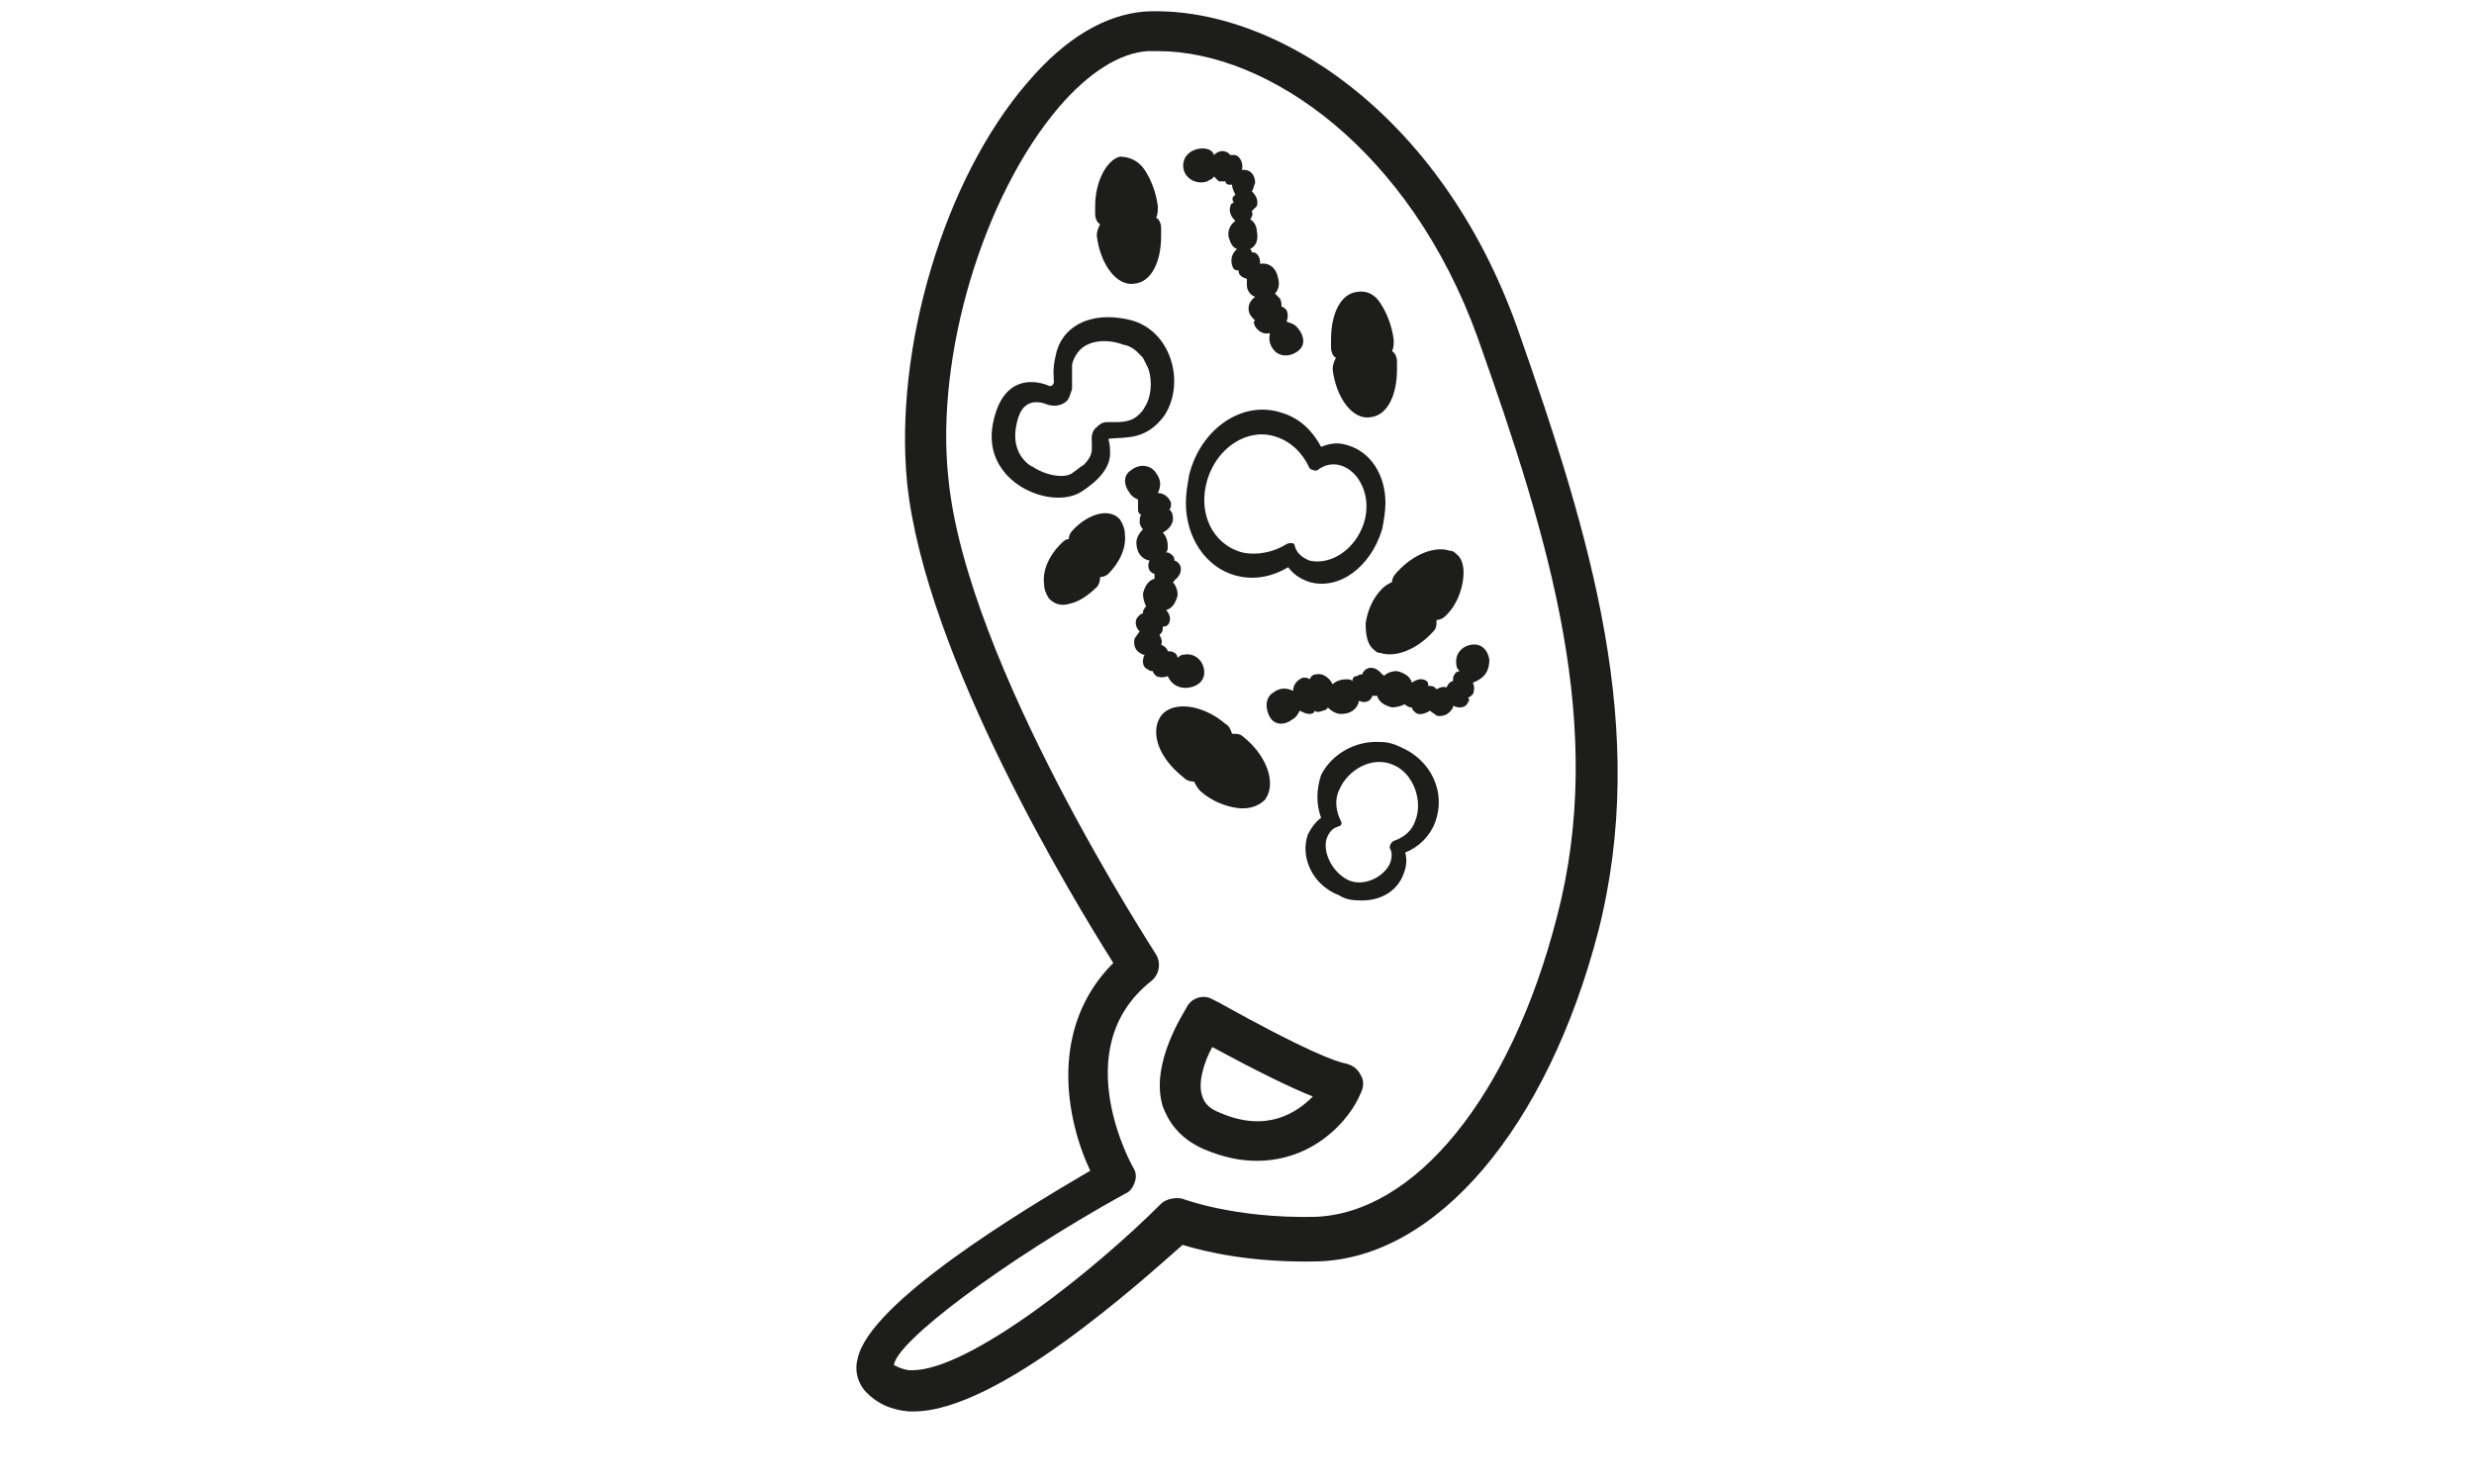
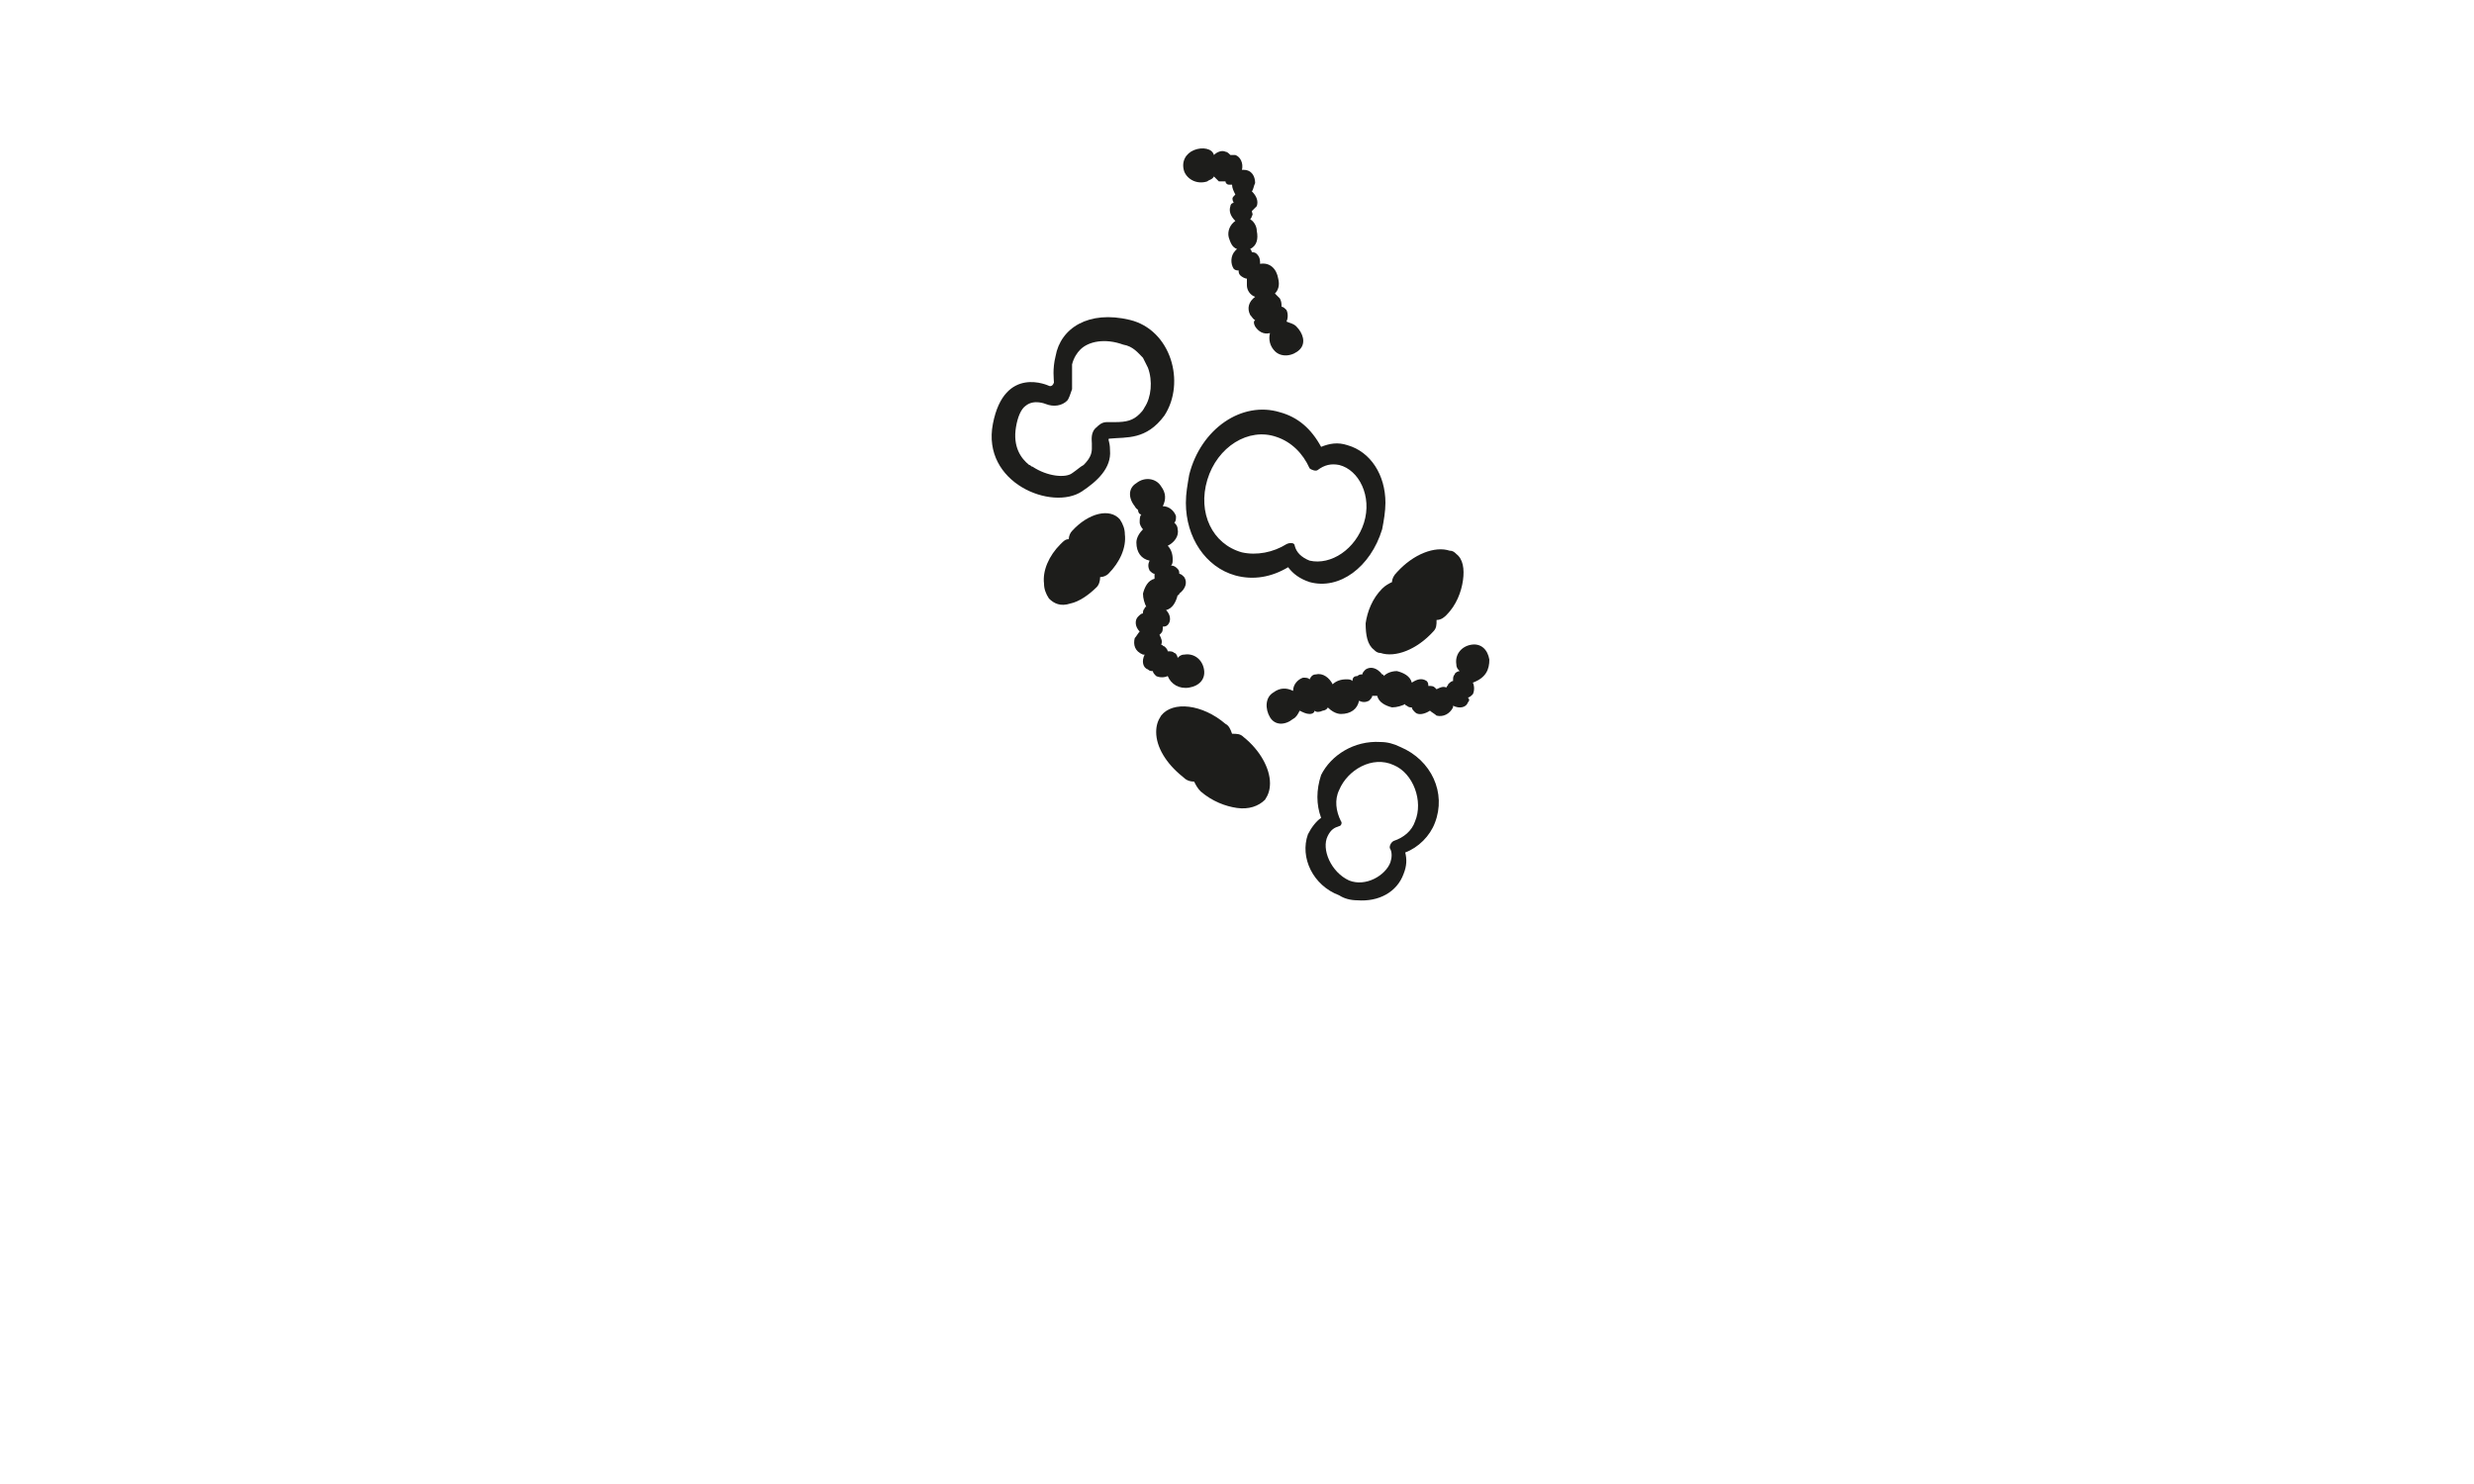
<svg xmlns="http://www.w3.org/2000/svg" version="1.1" x="0px" y="0px" viewBox="0 0 150 90" style="enable-background:new 0 0 150 90;" xml:space="preserve">
  <style type="text/css">
	.st0{fill:none;}
	.st1{fill:#FFFFFF;}
	.st2{fill:#1D1D1B;}
	.st3{fill-rule:evenodd;clip-rule:evenodd;fill:#1D1D1B;}
	.st4{filter:url(#Adobe_OpacityMaskFilter);}
	.st5{opacity:0.47;mask:url(#SVGID_1_);}
	.st6{fill:#928D86;}
	.st7{clip-path:url(#SVGID_00000080912396914289479770000015301634729081523352_);fill:#FFFFFF;}
	.st8{clip-path:url(#SVGID_00000074420406460959276940000012076853064215673242_);}
	.st9{fill:none;stroke:#1D1D1B;stroke-width:1.907;stroke-miterlimit:10;}
	.st10{fill:none;stroke:#1D1D1B;stroke-width:1.737;stroke-miterlimit:10;}
	.st11{fill:#182429;}
</style>
  <g id="Laag_2">
    <rect class="st0" width="150" height="90" />
  </g>
  <g id="Laag_1">
    <g>
-       <path class="st2" d="M55.4,85.6c-0.1,0-0.2,0-0.3,0c-1.1-0.1-2-0.5-2.7-1.3c-0.4-0.5-0.6-1.2-0.4-1.9C52.7,79,62,73.4,66.1,71    c-1.5-3.2-2.5-8.7,1.4-12.6C65.1,54.6,56.1,39.8,55,29.3c-0.8-8.1,2.2-18.4,7.3-24.3c2.3-2.7,4.7-4.1,7.1-4.3    c7.7-0.4,17.9,6,22.6,19.2c4.5,12.8,8,24.4,4.9,36.6c-3.1,11.9-9.8,19.8-17,20c-4,0.1-6.9-0.6-8.2-1    C69.2,77.7,60.5,85.6,55.4,85.6z M70.2,3.1c-0.2,0-0.4,0-0.6,0c-1.7,0.1-3.6,1.3-5.4,3.4c-4.6,5.4-7.5,15.1-6.7,22.5    C58.6,40.3,70,57.7,70.1,57.9c0.3,0.5,0.2,1.2-0.3,1.6c-5.2,4.1-1.1,11.3-1.1,11.3c0.2,0.3,0.2,0.6,0.1,0.9    c-0.1,0.3-0.3,0.6-0.6,0.7c-7.4,4.1-13.9,9-14,10.4c0.1,0,0.3,0.2,0.9,0.3c0.1,0,0.1,0,0.2,0c3.5,0,11.1-6.1,15.1-10.1    c0.3-0.3,0.9-0.4,1.3-0.3c0,0,3.1,1.2,8,1.1c6.1-0.2,11.9-7.3,14.7-18.2c3-11.5-0.4-22.7-4.8-35.1C85.5,9.1,76.9,3.1,70.2,3.1z     M76.2,70.4c-1,0-2-0.2-3.2-0.7l0,0c-1.6-0.7-2.2-1.8-2.5-2.6c-0.8-2.6,1.3-5.7,1.5-6.1c0.3-0.5,1-0.7,1.5-0.4    c0,0,0.2,0.1,0.4,0.2c5.2,2.9,7.1,3.6,7.7,3.7c0.4,0.1,0.7,0.3,0.9,0.7c0.2,0.3,0.2,0.7,0,1.1C81.8,68,79.6,70.4,76.2,70.4z     M74,67.5c2.8,1.2,4.6,0,5.6-1c-1.5-0.6-3.5-1.6-6.1-3c-0.5,0.9-0.9,2.2-0.6,3C73,66.8,73.2,67.2,74,67.5L74,67.5z" />
      <g>
        <g>
          <path class="st2" d="M77.6,25c1.1,0.3,1.9,1,2.5,2.1c0.5-0.2,1-0.3,1.6-0.1c1.4,0.4,2.3,1.8,2.3,3.5c0,0.5-0.1,1.1-0.2,1.6      c-0.7,2.3-2.6,3.7-4.4,3.2c-0.6-0.2-1-0.5-1.3-0.9c-1,0.6-2.1,0.8-3.2,0.5c-1.8-0.5-3-2.3-3-4.4c0-0.6,0.1-1.1,0.2-1.7      C72.8,26,75.3,24.3,77.6,25z M73.2,29.1c-0.6,2,0.3,3.9,2.1,4.4c0.9,0.2,1.9,0,2.7-0.5c0.2-0.1,0.5-0.1,0.5,0.1      c0.1,0.4,0.4,0.7,0.9,0.9c1.3,0.3,2.8-0.7,3.3-2.3c0.5-1.6-0.3-3.2-1.5-3.5c-0.5-0.1-0.9,0-1.3,0.3c-0.1,0.1-0.4,0-0.5-0.1      c-0.4-0.9-1.1-1.6-2-1.9C75.7,25.9,73.8,27.1,73.2,29.1z M83.7,45c0.4,0,0.8,0.1,1.2,0.3c1.9,0.8,2.8,2.8,2.1,4.6      c-0.3,0.8-1,1.5-1.8,1.8c0.1,0.4,0.1,0.8-0.1,1.3c-0.4,1.1-1.5,1.7-2.8,1.6c-0.4,0-0.8-0.1-1.1-0.3c-1.6-0.6-2.4-2.3-1.9-3.7      c0.2-0.4,0.5-0.8,0.8-1c-0.3-0.8-0.3-1.7,0-2.6C80.7,45.8,82.1,44.9,83.7,45z M81.2,47.9c-0.3,0.6-0.2,1.3,0.1,1.9      c0.1,0.1,0,0.3-0.1,0.3c-0.3,0.1-0.5,0.2-0.7,0.6c-0.4,0.8,0.2,2.2,1.3,2.7c1,0.4,2.2-0.3,2.5-1.1c0.1-0.3,0.1-0.6,0-0.8      c-0.1-0.1,0-0.4,0.2-0.5c0.6-0.2,1.1-0.6,1.3-1.2c0.5-1.2-0.1-2.9-1.3-3.4C83.2,45.8,81.7,46.7,81.2,47.9z M68.5,19.4      c2.5,0.6,3.4,3.8,2.1,5.8c-1.1,1.5-2.3,1.3-3.3,1.4c-0.2,0,0,0.1,0,0.7c0.1,1.1-0.8,1.9-1.7,2.5c-1.8,1.2-6.1-0.5-5.4-4.1      c0.7-3.6,3.4-2.3,3.4-2.3s0.2,0.1,0.3-0.2c0-0.2-0.1-0.8,0.1-1.6C64.3,19.9,66,18.8,68.5,19.4z M65.5,21.2      c-0.2,0.2-0.4,0.5-0.5,0.9C65,22.4,65,22.7,65,23c0,0.2,0,0.4,0,0.6c-0.1,0.3-0.2,0.6-0.3,0.7c-0.3,0.3-0.8,0.4-1.3,0.2      c0,0-0.7-0.3-1.2,0.1c-0.3,0.2-0.5,0.7-0.6,1.3c-0.2,1.2,0.3,1.9,0.8,2.3c0.1,0,0.1,0.1,0.2,0.1c0.9,0.6,2,0.7,2.4,0.4      c0.3-0.2,0.5-0.4,0.7-0.5c0.4-0.4,0.5-0.7,0.5-1c0-0.1,0-0.2,0-0.3c0-0.2-0.1-0.7,0.3-1c0.1-0.1,0.3-0.3,0.6-0.3      c0.1,0,0.3,0,0.5,0c0.7,0,1.1-0.1,1.5-0.5c0.1-0.1,0.2-0.2,0.3-0.4c0.4-0.6,0.5-1.6,0.2-2.4c-0.1-0.2-0.2-0.4-0.3-0.6      c-0.3-0.3-0.6-0.7-1.2-0.8C67,20.5,66,20.7,65.5,21.2z" />
        </g>
        <path class="st2" d="M72.4,9.1c-0.5,0.2-0.8,0.7-0.6,1.3c0.2,0.5,0.8,0.8,1.4,0.6c0.1-0.1,0.3-0.1,0.4-0.3     c0.1,0.1,0.2,0.2,0.3,0.3c0.1,0,0.2,0,0.4,0c0,0.1,0.1,0.2,0.2,0.2c0.1,0,0.2,0,0.2,0c0,0,0,0,0,0c0,0.2,0.1,0.4,0.2,0.6     c0,0-0.1,0.1-0.1,0.1c-0.1,0.1-0.1,0.2,0,0.4c-0.1,0-0.2,0.1-0.2,0.2c-0.1,0.3,0,0.6,0.3,0.9c-0.3,0.2-0.5,0.6-0.4,1     c0.1,0.3,0.2,0.6,0.5,0.7c0,0-0.1,0.1-0.1,0.1c-0.3,0.3-0.3,0.8-0.1,1.1c0.1,0.1,0.2,0.1,0.3,0.1c0,0.1,0,0.2,0.1,0.3     c0.1,0.1,0.3,0.2,0.4,0.2c0,0.1,0,0.3,0,0.4c0,0.3,0.2,0.6,0.5,0.7c-0.4,0.3-0.5,0.7-0.3,1.1c0.1,0.1,0.2,0.3,0.3,0.3     c-0.1,0.1-0.1,0.2,0,0.4c0.2,0.3,0.5,0.5,0.9,0.4c-0.1,0.4,0,0.8,0.3,1.1c0.4,0.4,1.1,0.3,1.5-0.1c0.4-0.4,0.2-1-0.2-1.4     c-0.2-0.2-0.4-0.2-0.6-0.3c0.1-0.2,0.1-0.5,0-0.7c-0.1-0.1-0.2-0.2-0.3-0.2c0-0.2,0-0.3-0.1-0.5c-0.1-0.1-0.2-0.2-0.3-0.3     c0.2-0.2,0.3-0.5,0.2-0.9c-0.1-0.6-0.5-1-1.1-0.9c0-0.2,0-0.4-0.2-0.6c-0.1-0.1-0.2-0.1-0.3-0.1c0-0.1-0.1-0.2-0.1-0.2     c0.4-0.2,0.5-0.6,0.4-1.1c0-0.3-0.2-0.6-0.4-0.7c0,0,0.1-0.1,0.1-0.2c0.1-0.1,0-0.2,0-0.3c0.1-0.1,0.2-0.2,0.3-0.3     c0.1-0.3,0-0.6-0.3-0.9c0.1-0.1,0.1-0.3,0.2-0.5c0-0.4-0.2-0.8-0.7-0.8c0,0-0.1,0-0.1,0c0.1-0.4-0.1-0.8-0.4-0.9     c-0.1,0-0.2,0-0.3,0c-0.1-0.1-0.2-0.2-0.3-0.2c-0.2-0.1-0.5,0-0.7,0.2C73.5,9,72.9,8.9,72.4,9.1z" />
        <path class="st2" d="M90.3,40c-0.1-0.6-0.5-1-1.1-0.9c-0.6,0.1-1,0.6-0.9,1.2c0,0.2,0.1,0.3,0.2,0.4c-0.1,0-0.3,0.1-0.3,0.2     c-0.1,0.1-0.1,0.2-0.1,0.4c-0.1,0-0.2,0.1-0.3,0.2c0,0.1-0.1,0.1-0.1,0.2c0,0,0,0,0,0c-0.2-0.1-0.4,0-0.6,0.1     c0,0-0.1-0.1-0.1-0.1c-0.1-0.1-0.2-0.1-0.4-0.1c0-0.1,0-0.2-0.1-0.3c-0.3-0.2-0.6-0.1-0.9,0.1c-0.1-0.4-0.5-0.6-0.9-0.7     c-0.3,0-0.6,0.1-0.8,0.3c0,0,0-0.1-0.1-0.1c-0.3-0.4-0.7-0.5-1-0.3c-0.1,0.1-0.2,0.2-0.2,0.3c-0.1,0-0.2,0-0.3,0.1     C82.1,41,82,41.1,82,41.3c-0.1-0.1-0.2-0.1-0.4-0.1c-0.3,0-0.6,0.1-0.8,0.3c-0.2-0.4-0.6-0.7-1-0.6c-0.2,0-0.3,0.1-0.4,0.3     c-0.1-0.1-0.2-0.1-0.4-0.1c-0.3,0.1-0.6,0.4-0.6,0.8c-0.4-0.2-0.8-0.2-1.2,0.1c-0.5,0.3-0.5,1-0.2,1.5c0.3,0.5,0.9,0.5,1.4,0.1     c0.2-0.1,0.3-0.3,0.4-0.5c0.2,0.1,0.4,0.2,0.6,0.2c0.2,0,0.3-0.1,0.3-0.2c0.1,0.1,0.3,0.1,0.5,0c0.1,0,0.3-0.1,0.3-0.2     c0.2,0.2,0.5,0.4,0.8,0.4c0.6,0,1-0.3,1.1-0.8c0.2,0.1,0.4,0.1,0.6,0c0.1-0.1,0.2-0.2,0.2-0.3c0.1,0,0.2,0,0.3,0     c0.1,0.4,0.5,0.6,0.9,0.7c0.3,0,0.6-0.1,0.8-0.2c0,0.1,0.1,0.1,0.1,0.1c0.1,0.1,0.2,0.1,0.3,0.1c0,0.1,0.1,0.2,0.2,0.3     c0.2,0.2,0.6,0.1,0.9-0.1c0.1,0.1,0.3,0.2,0.4,0.3c0.4,0.1,0.8-0.1,1-0.5c0,0,0-0.1,0-0.1c0.4,0.2,0.8,0.1,0.9-0.2     c0.1-0.1,0.1-0.2,0-0.3c0.1,0,0.2-0.1,0.3-0.2c0.1-0.2,0.1-0.5,0-0.7C90.1,41.1,90.3,40.6,90.3,40z" />
-         <path class="st2" d="M72.1,41.7c0.6-0.1,1-0.5,0.9-1.1c-0.1-0.6-0.6-1-1.2-0.9c-0.2,0-0.3,0.1-0.4,0.2c0-0.1-0.1-0.3-0.2-0.3     c-0.1-0.1-0.2-0.1-0.4-0.1c0-0.1-0.1-0.2-0.2-0.3c-0.1,0-0.1-0.1-0.2-0.1c0,0,0,0,0,0c0.1-0.2,0-0.4-0.1-0.6c0,0,0.1-0.1,0.1-0.1     c0.1-0.1,0.1-0.2,0.1-0.4c0.1,0,0.2,0,0.3-0.1c0.2-0.2,0.2-0.6-0.1-0.9c0.4-0.1,0.6-0.5,0.7-0.9c0-0.3-0.1-0.6-0.3-0.8     c0,0,0.1,0,0.1-0.1c0.4-0.3,0.5-0.7,0.3-1c-0.1-0.1-0.2-0.2-0.3-0.2c0-0.1,0-0.2-0.1-0.3c-0.1-0.1-0.2-0.2-0.4-0.2     c0.1-0.1,0.1-0.2,0.1-0.4c0-0.3-0.1-0.6-0.3-0.8c0.4-0.2,0.7-0.6,0.6-1c0-0.2-0.1-0.3-0.2-0.4c0.1-0.1,0.1-0.2,0.1-0.4     c-0.1-0.3-0.4-0.6-0.8-0.6c0.2-0.4,0.2-0.8-0.1-1.2c-0.3-0.5-1-0.6-1.5-0.2c-0.5,0.3-0.5,0.9-0.1,1.4c0.1,0.2,0.3,0.3,0.5,0.4     C69,30.5,69,30.7,69,30.9c0,0.2,0.1,0.3,0.2,0.3c-0.1,0.1-0.1,0.3-0.1,0.5c0,0.1,0.1,0.3,0.2,0.4c-0.2,0.2-0.4,0.5-0.4,0.8     c0,0.6,0.3,1,0.8,1.1c-0.1,0.2-0.1,0.4,0,0.6c0.1,0.1,0.2,0.2,0.3,0.2c0,0.1,0,0.2,0,0.3c-0.4,0.1-0.6,0.5-0.7,0.9     c0,0.3,0.1,0.6,0.2,0.8c-0.1,0-0.1,0.1-0.1,0.1c-0.1,0.1-0.1,0.2-0.1,0.3c-0.1,0-0.2,0.1-0.3,0.2c-0.2,0.2-0.2,0.6,0.1,0.9     c-0.1,0.1-0.2,0.3-0.3,0.4c-0.1,0.4,0,0.8,0.5,1c0,0,0.1,0,0.1,0c-0.2,0.4-0.1,0.8,0.2,0.9c0.1,0.1,0.2,0.1,0.3,0.1     c0,0.1,0.1,0.2,0.2,0.3c0.2,0.1,0.5,0.1,0.7,0C71,41.5,71.5,41.8,72.1,41.7z" />
+         <path class="st2" d="M72.1,41.7c0.6-0.1,1-0.5,0.9-1.1c-0.1-0.6-0.6-1-1.2-0.9c-0.2,0-0.3,0.1-0.4,0.2c0-0.1-0.1-0.3-0.2-0.3     c-0.1-0.1-0.2-0.1-0.4-0.1c0-0.1-0.1-0.2-0.2-0.3c-0.1,0-0.1-0.1-0.2-0.1c0,0,0,0,0,0c0.1-0.2,0-0.4-0.1-0.6c0,0,0.1-0.1,0.1-0.1     c0.1-0.1,0.1-0.2,0.1-0.4c0.1,0,0.2,0,0.3-0.1c0.2-0.2,0.2-0.6-0.1-0.9c0.4-0.1,0.6-0.5,0.7-0.9c0,0,0.1,0,0.1-0.1c0.4-0.3,0.5-0.7,0.3-1c-0.1-0.1-0.2-0.2-0.3-0.2c0-0.1,0-0.2-0.1-0.3c-0.1-0.1-0.2-0.2-0.4-0.2     c0.1-0.1,0.1-0.2,0.1-0.4c0-0.3-0.1-0.6-0.3-0.8c0.4-0.2,0.7-0.6,0.6-1c0-0.2-0.1-0.3-0.2-0.4c0.1-0.1,0.1-0.2,0.1-0.4     c-0.1-0.3-0.4-0.6-0.8-0.6c0.2-0.4,0.2-0.8-0.1-1.2c-0.3-0.5-1-0.6-1.5-0.2c-0.5,0.3-0.5,0.9-0.1,1.4c0.1,0.2,0.3,0.3,0.5,0.4     C69,30.5,69,30.7,69,30.9c0,0.2,0.1,0.3,0.2,0.3c-0.1,0.1-0.1,0.3-0.1,0.5c0,0.1,0.1,0.3,0.2,0.4c-0.2,0.2-0.4,0.5-0.4,0.8     c0,0.6,0.3,1,0.8,1.1c-0.1,0.2-0.1,0.4,0,0.6c0.1,0.1,0.2,0.2,0.3,0.2c0,0.1,0,0.2,0,0.3c-0.4,0.1-0.6,0.5-0.7,0.9     c0,0.3,0.1,0.6,0.2,0.8c-0.1,0-0.1,0.1-0.1,0.1c-0.1,0.1-0.1,0.2-0.1,0.3c-0.1,0-0.2,0.1-0.3,0.2c-0.2,0.2-0.2,0.6,0.1,0.9     c-0.1,0.1-0.2,0.3-0.3,0.4c-0.1,0.4,0,0.8,0.5,1c0,0,0.1,0,0.1,0c-0.2,0.4-0.1,0.8,0.2,0.9c0.1,0.1,0.2,0.1,0.3,0.1     c0,0.1,0.1,0.2,0.2,0.3c0.2,0.1,0.5,0.1,0.7,0C71,41.5,71.5,41.8,72.1,41.7z" />
        <g>
          <path class="st2" d="M64.8,32.7c-0.2,0-0.3,0.1-0.5,0.3c-0.7,0.7-1.1,1.6-1,2.4c0,0.3,0.1,0.6,0.3,0.9c0.3,0.3,0.7,0.5,1.3,0.3      c0.5-0.1,1.1-0.5,1.6-1c0.1-0.1,0.2-0.3,0.2-0.6c0.2,0,0.4-0.1,0.5-0.2c0.7-0.7,1.1-1.6,1-2.4l0,0c0-0.3-0.1-0.6-0.3-0.9      c-0.6-0.7-1.9-0.4-2.9,0.7C64.9,32.3,64.8,32.5,64.8,32.7z" />
          <path class="st2" d="M83.3,39.4c0.1,0.1,0.2,0.2,0.4,0.2c0.9,0.3,2.2-0.2,3.2-1.3c0.2-0.2,0.2-0.4,0.2-0.7      c0.3,0,0.5-0.2,0.6-0.3c0.6-0.6,0.9-1.4,1-2.1c0.1-0.7,0-1.3-0.4-1.6c-0.1-0.1-0.2-0.2-0.4-0.2c-0.9-0.3-2.2,0.2-3.2,1.3      c-0.2,0.2-0.3,0.4-0.3,0.6c-0.2,0.1-0.4,0.2-0.6,0.4c-0.6,0.6-0.9,1.4-1,2.1C82.8,38.5,82.9,39.1,83.3,39.4z" />
-           <path class="st2" d="M82.3,17.7c-1,0.1-1.6,1.3-1.6,2.9c0,0.2,0,0.3,0,0.5c0,0.2,0.1,0.5,0.3,0.6c-0.1,0.2-0.2,0.4-0.2,0.7      c0.2,1.7,1.2,3.1,2.3,2.9c1-0.1,1.6-1.3,1.6-2.9c0-0.2,0-0.3,0-0.5c0-0.2-0.1-0.5-0.3-0.6c0.1-0.2,0.1-0.4,0.1-0.7      c-0.1-0.8-0.4-1.6-0.8-2.2C83.4,17.9,82.9,17.6,82.3,17.7z" />
-           <path class="st2" d="M66.4,12.5c0,0.2,0,0.3,0,0.5c0,0.2,0.1,0.5,0.3,0.6c-0.1,0.2-0.2,0.4-0.2,0.7c0.2,1.7,1.2,3.1,2.3,2.9      c1-0.1,1.6-1.3,1.6-2.9l0,0c0-0.2,0-0.3,0-0.5c0-0.2-0.1-0.5-0.3-0.6c0.1-0.2,0.1-0.4,0.1-0.7c-0.1-0.8-0.4-1.6-0.8-2.2      c-0.4-0.6-1-0.8-1.5-0.8C67.1,9.7,66.4,11,66.4,12.5z" />
          <path class="st2" d="M75.4,44.7c-0.2-0.2-0.4-0.2-0.7-0.2c-0.1-0.3-0.2-0.5-0.4-0.6c-1.4-1.2-3.2-1.4-3.9-0.5      c-0.2,0.3-0.3,0.6-0.3,1c0,0.9,0.6,1.9,1.6,2.7c0.2,0.2,0.4,0.3,0.7,0.3c0.1,0.2,0.2,0.4,0.4,0.6c0.7,0.6,1.5,0.9,2.2,1      c0.7,0.1,1.3-0.1,1.7-0.5c0.2-0.3,0.3-0.6,0.3-1C77,46.6,76.4,45.5,75.4,44.7z" />
        </g>
      </g>
    </g>
  </g>
</svg>